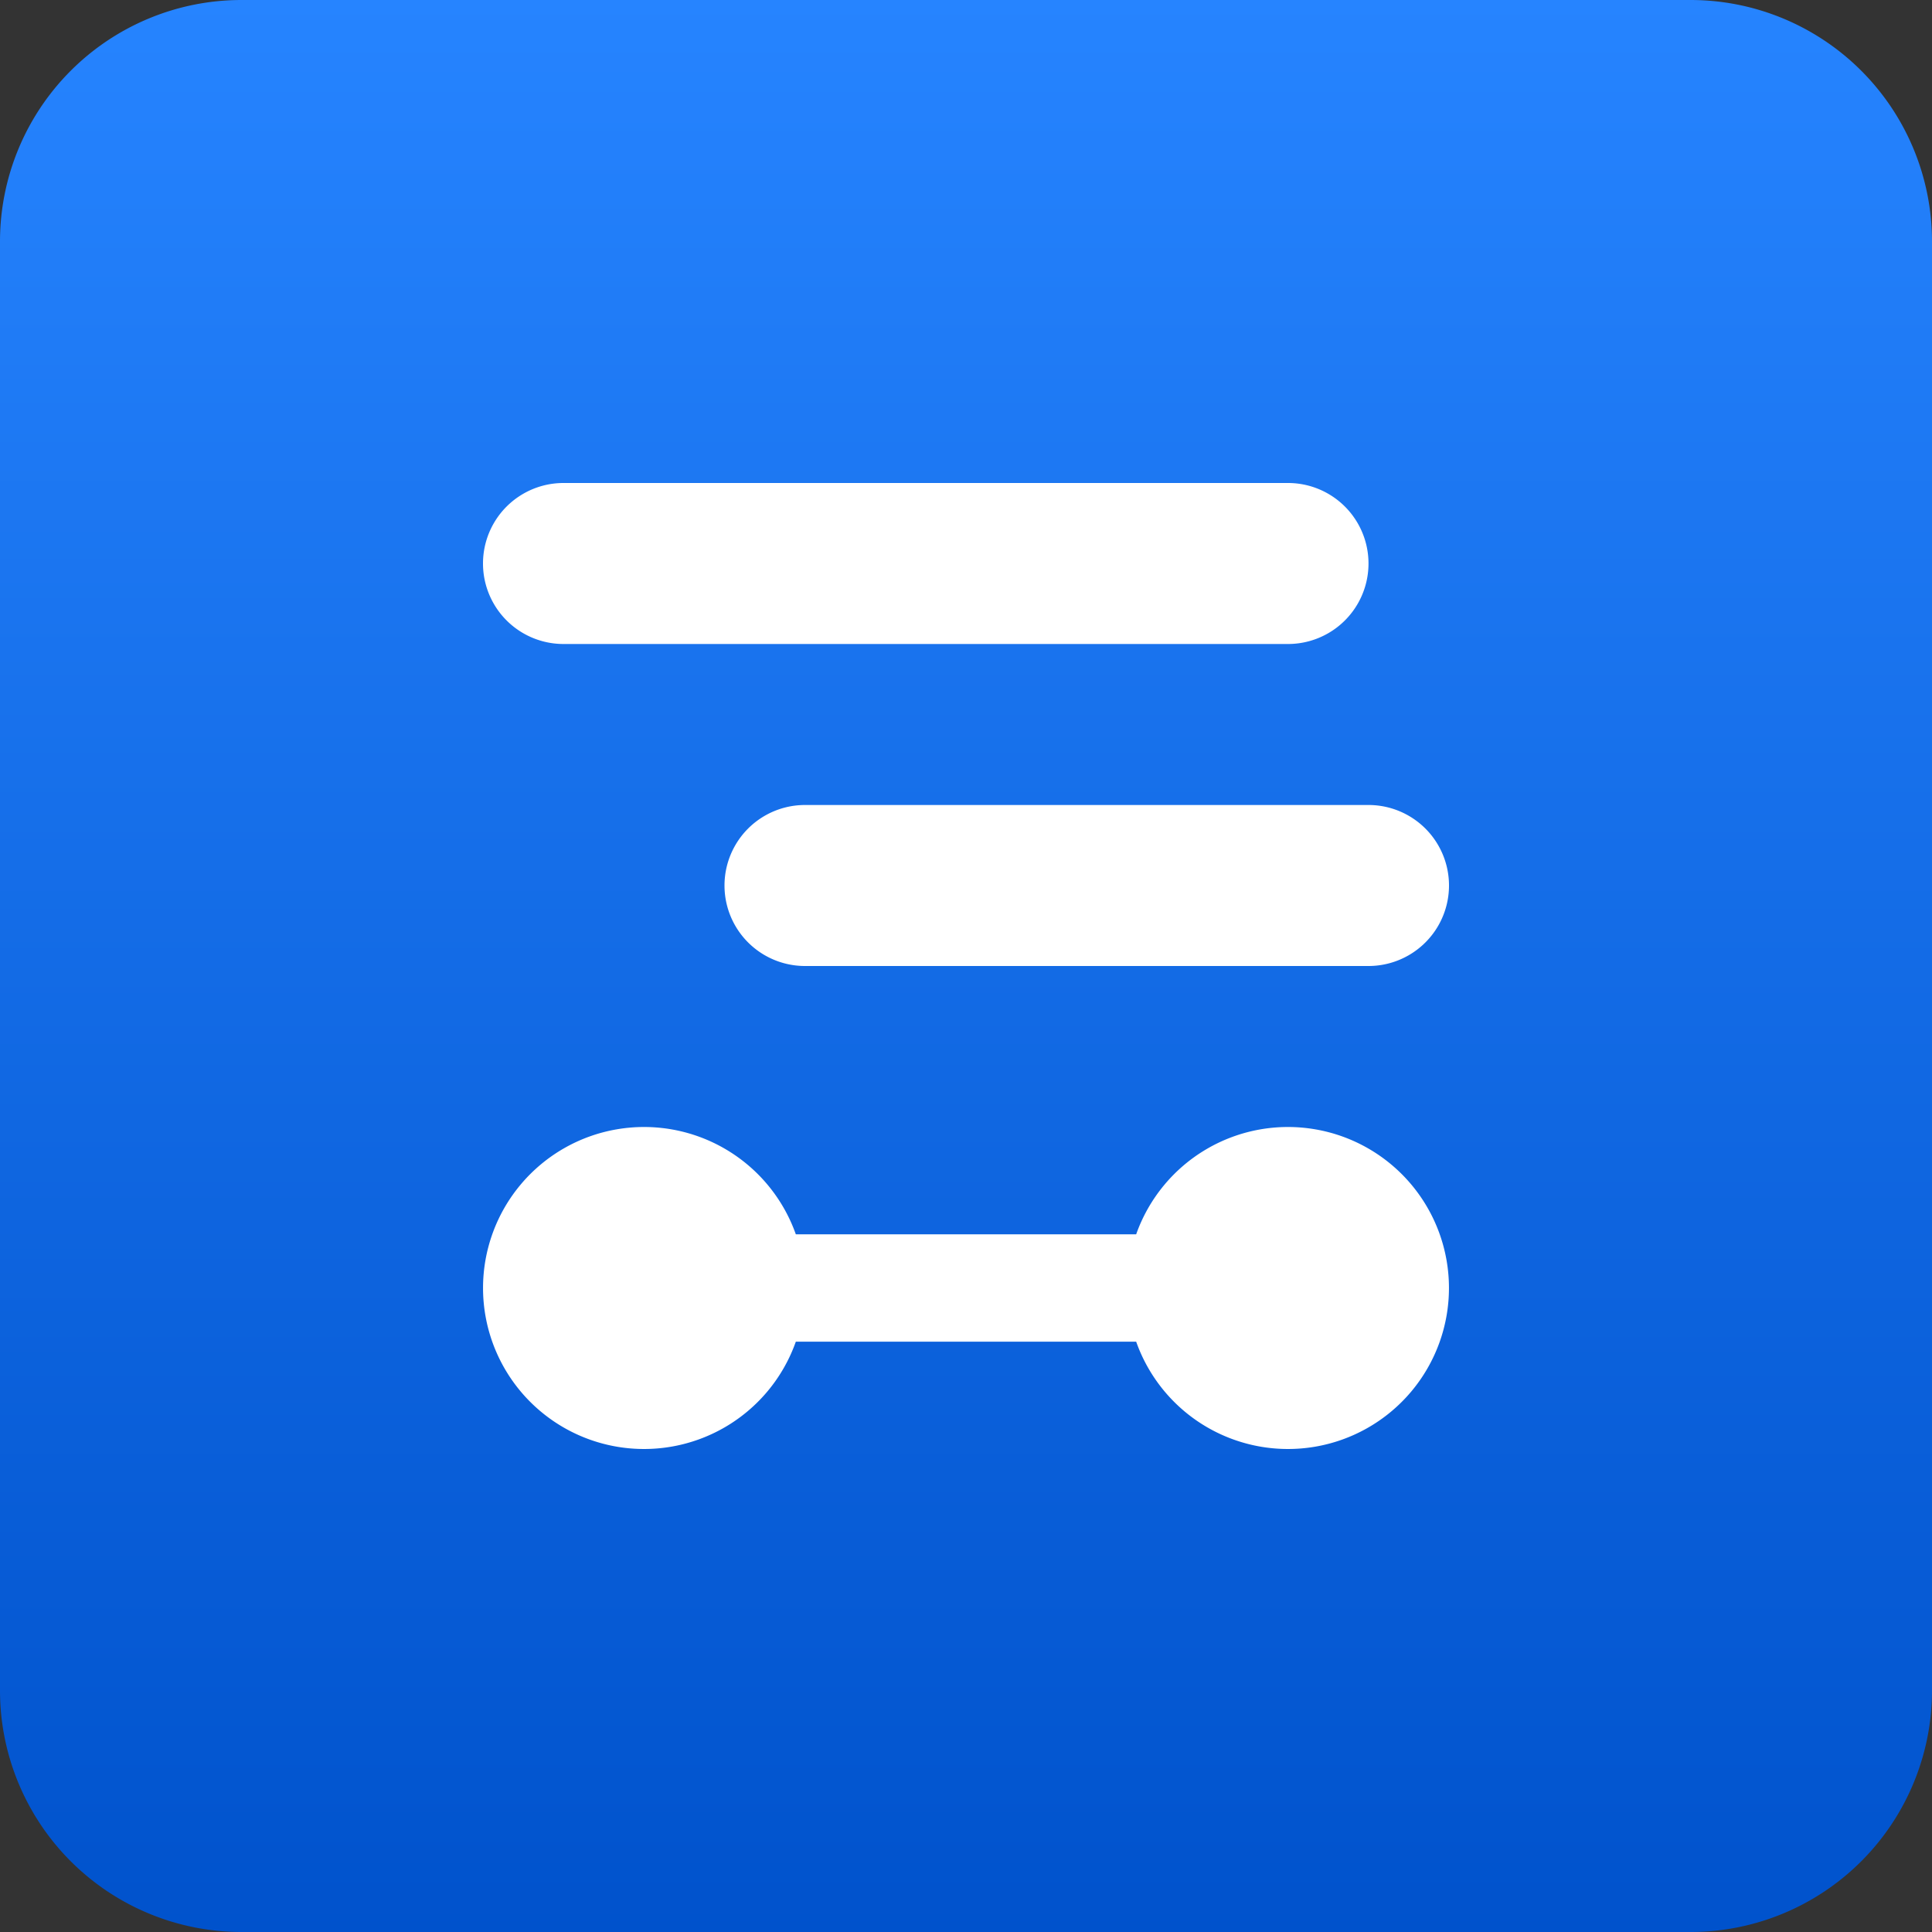
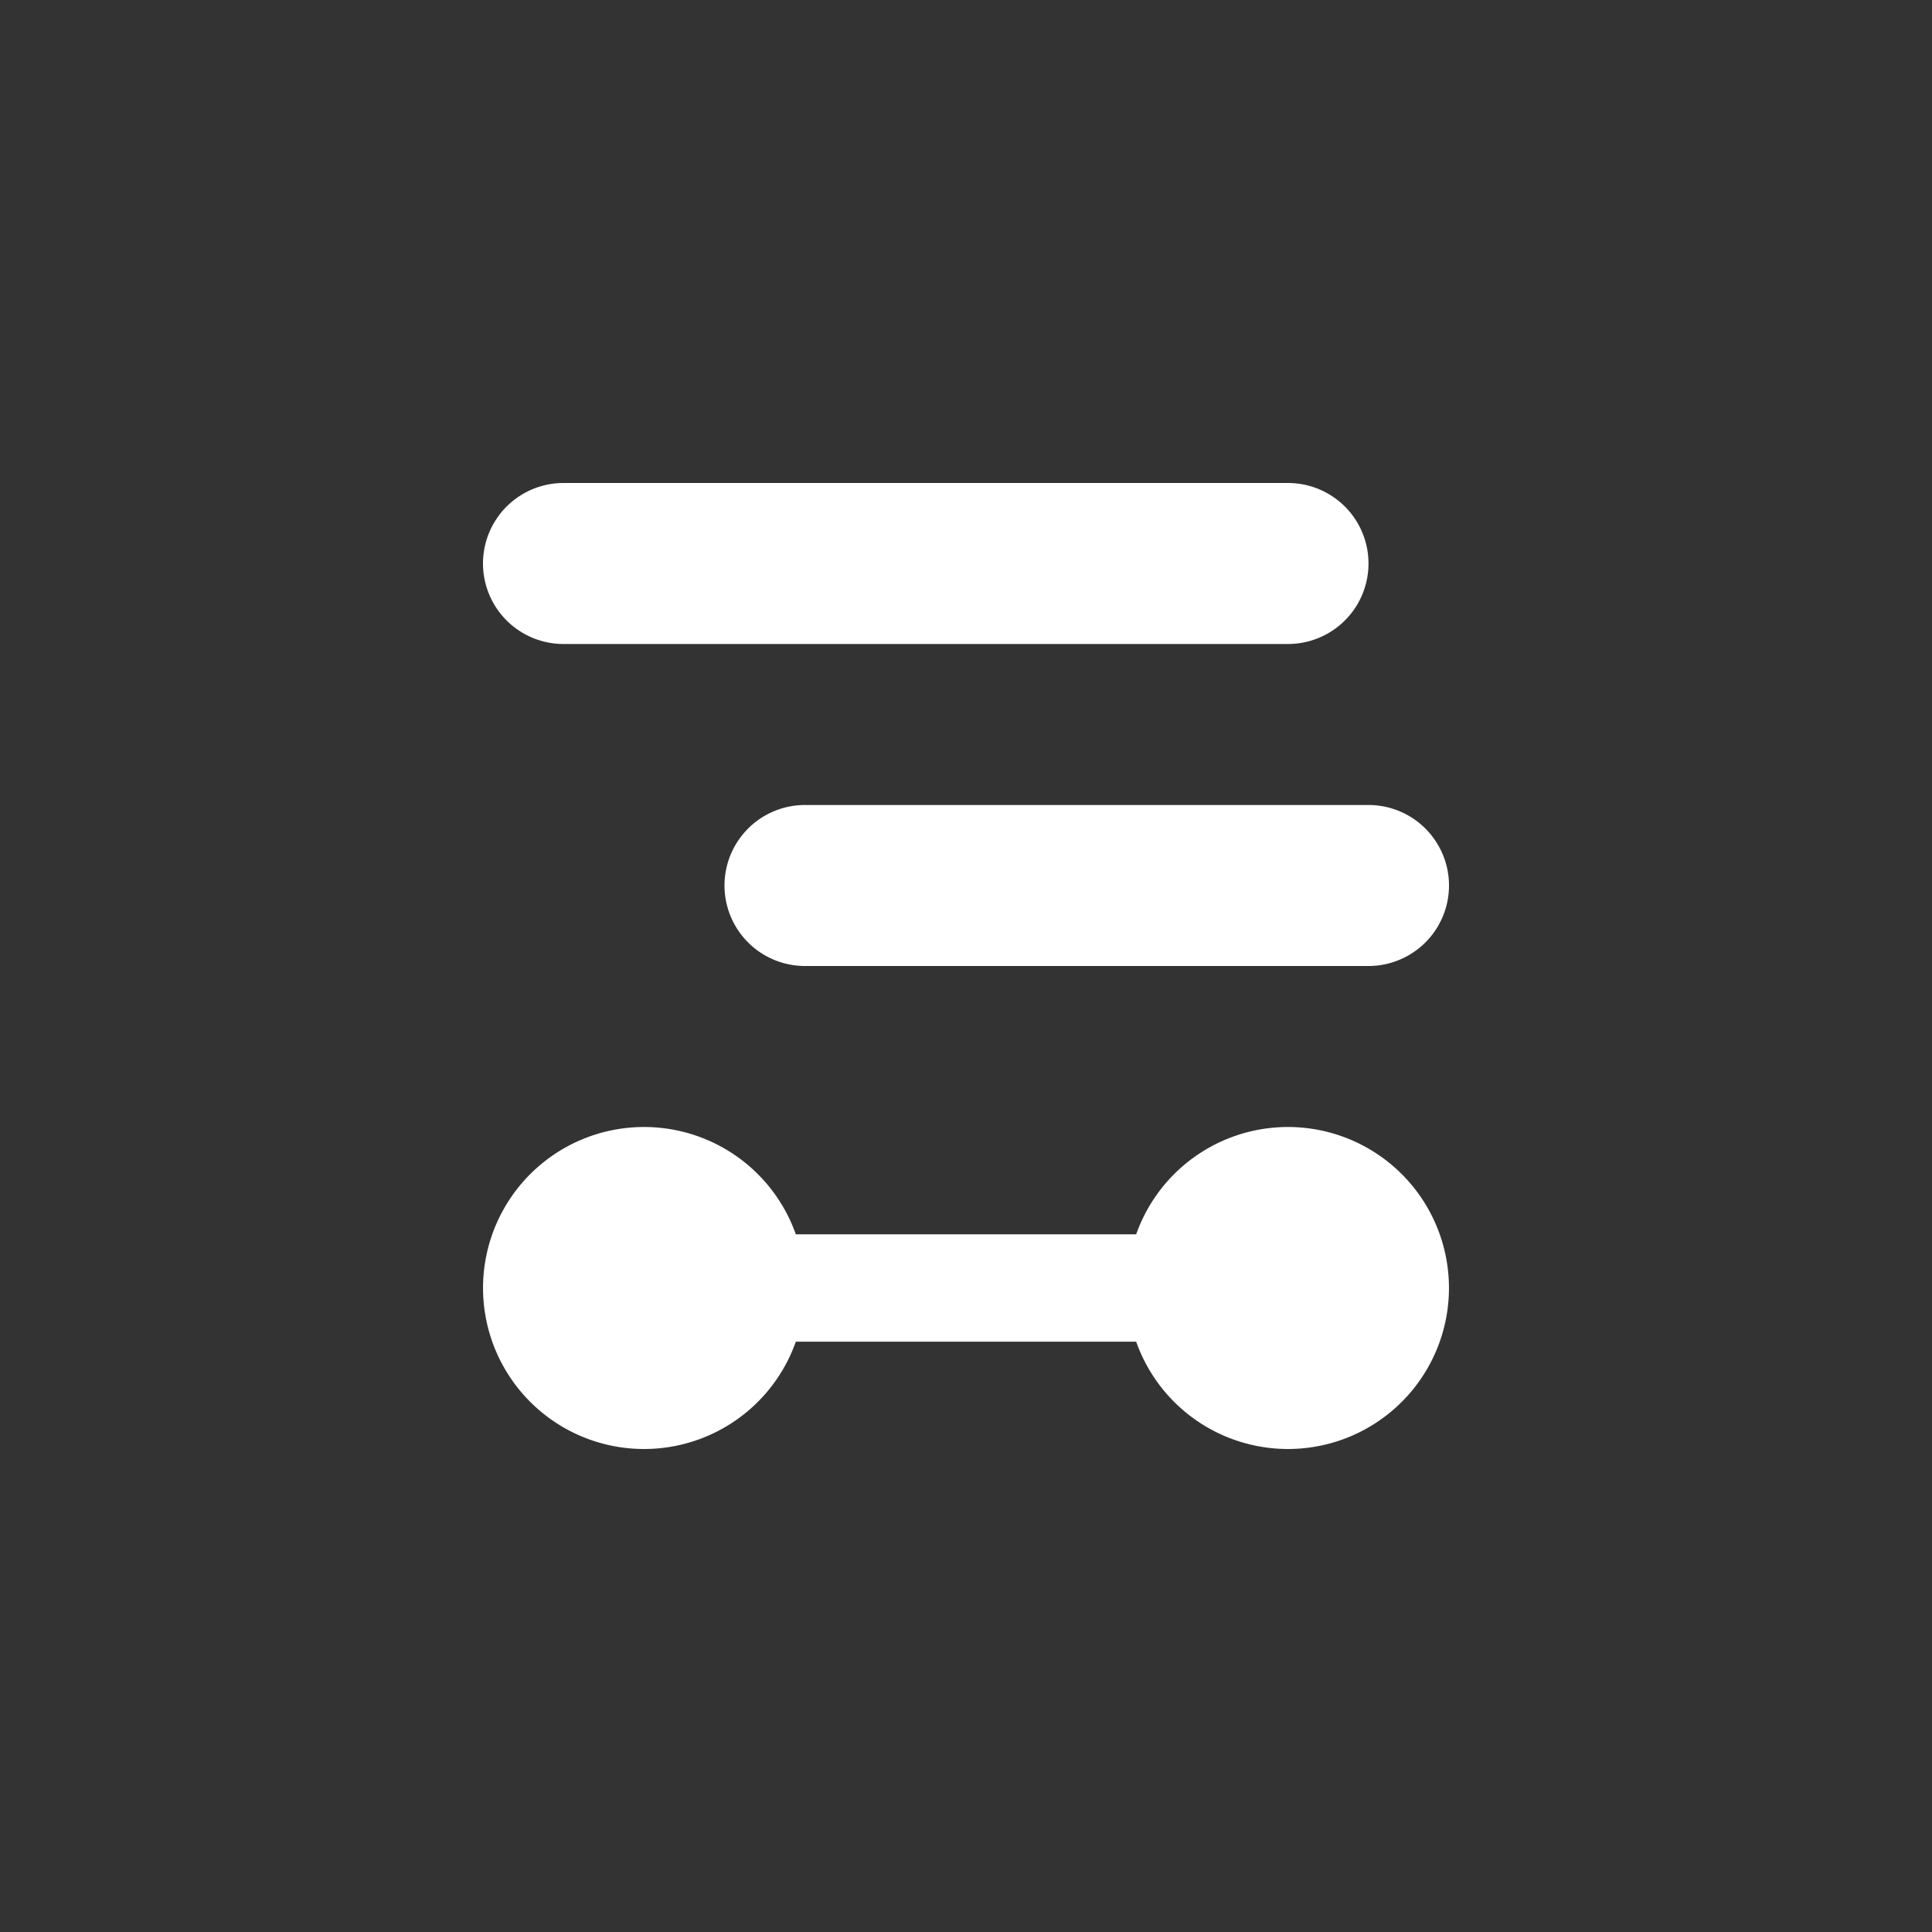
<svg xmlns="http://www.w3.org/2000/svg" width="24" height="24" viewBox="0 0 24 24" focusable="false" role="presentation">
  <rect x="0" y="0" width="24" height="24" fill="#333333" stroke="none" />
  <defs>
    <linearGradient x1="50%" y1=".145%" x2="50%" y2="100%" id="a">
      <stop stop-color="#2684FF" offset="0%" />
      <stop stop-color="#0052CC" offset="100%" />
    </linearGradient>
  </defs>
-   <path d="M3 0h18a3 3 0 0 1 3 3v18a3 3 0 0 1-3 3H3a3 3 0 0 1-3-3V3a3 3 0 0 1 3-3Z" fill="url(#a)" />
  <path d="M9.886 15.333h4.228a2 2 0 1 1 0 1.334H9.886a2 2 0 1 1 0-1.334ZM10 10h7a1 1 0 0 1 0 2h-7a1 1 0 0 1 0-2ZM7 6h9a1 1 0 0 1 0 2H7a1 1 0 1 1 0-2Z" fill="#FFF" />
</svg>